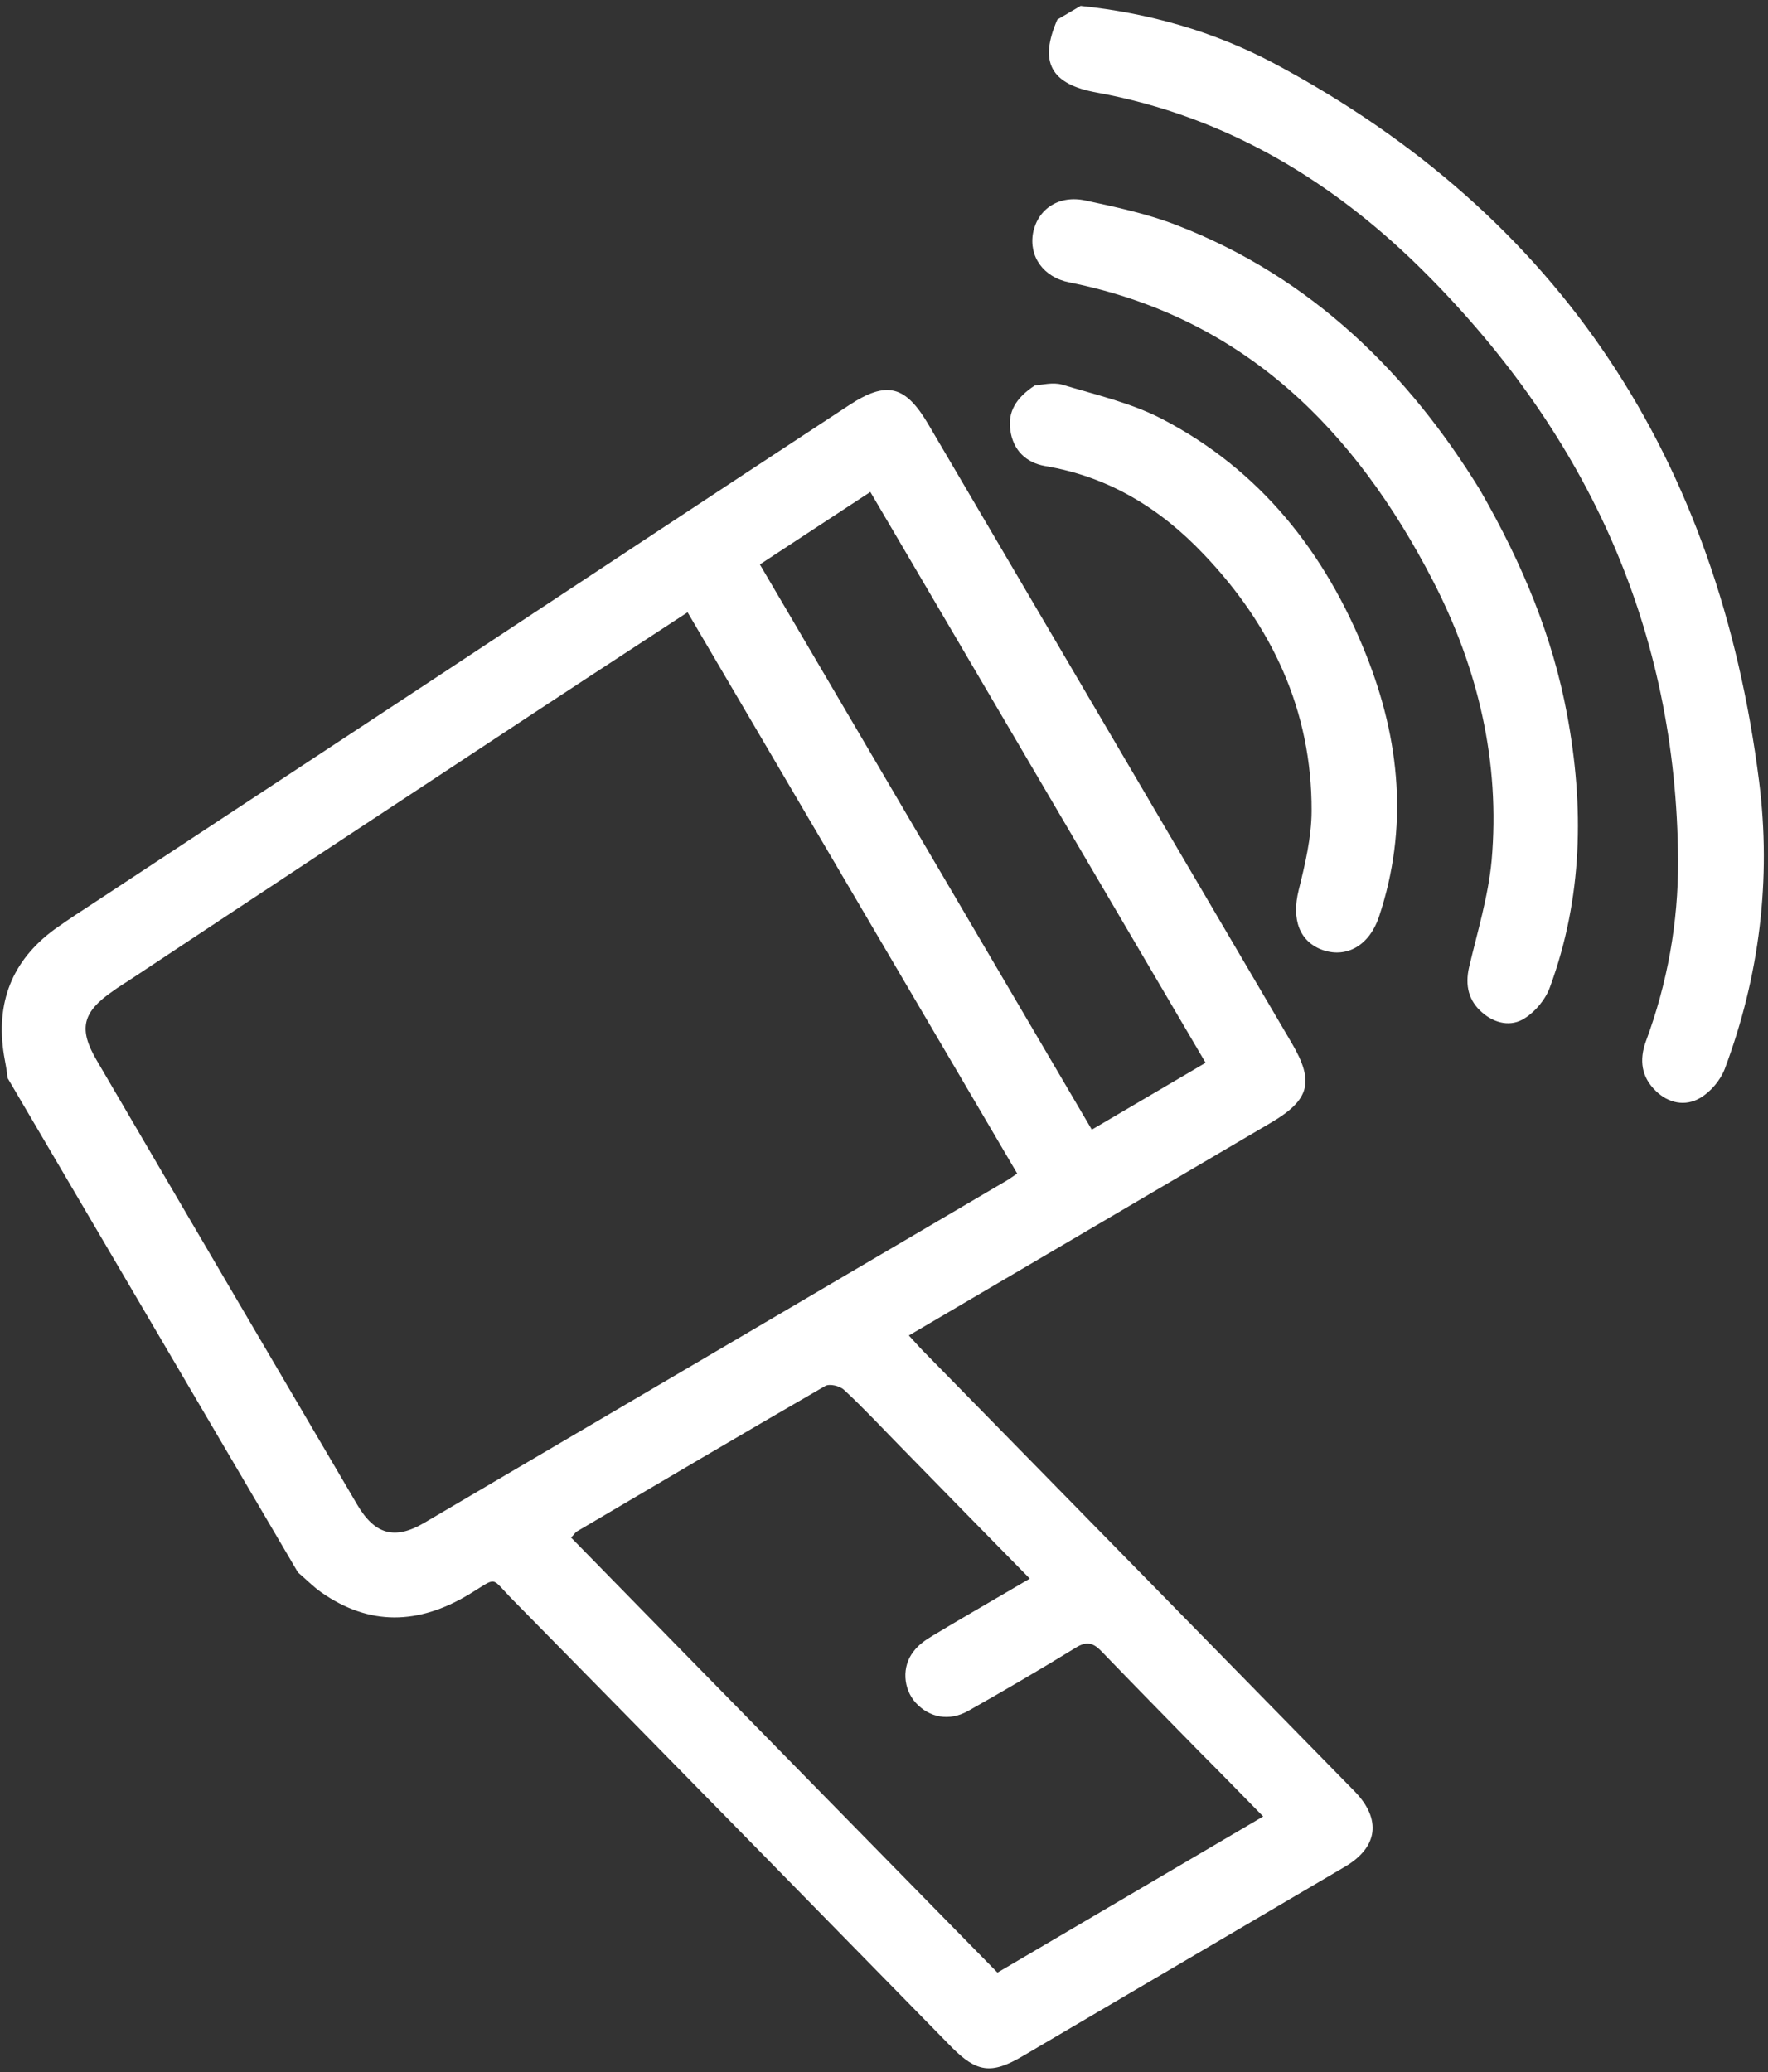
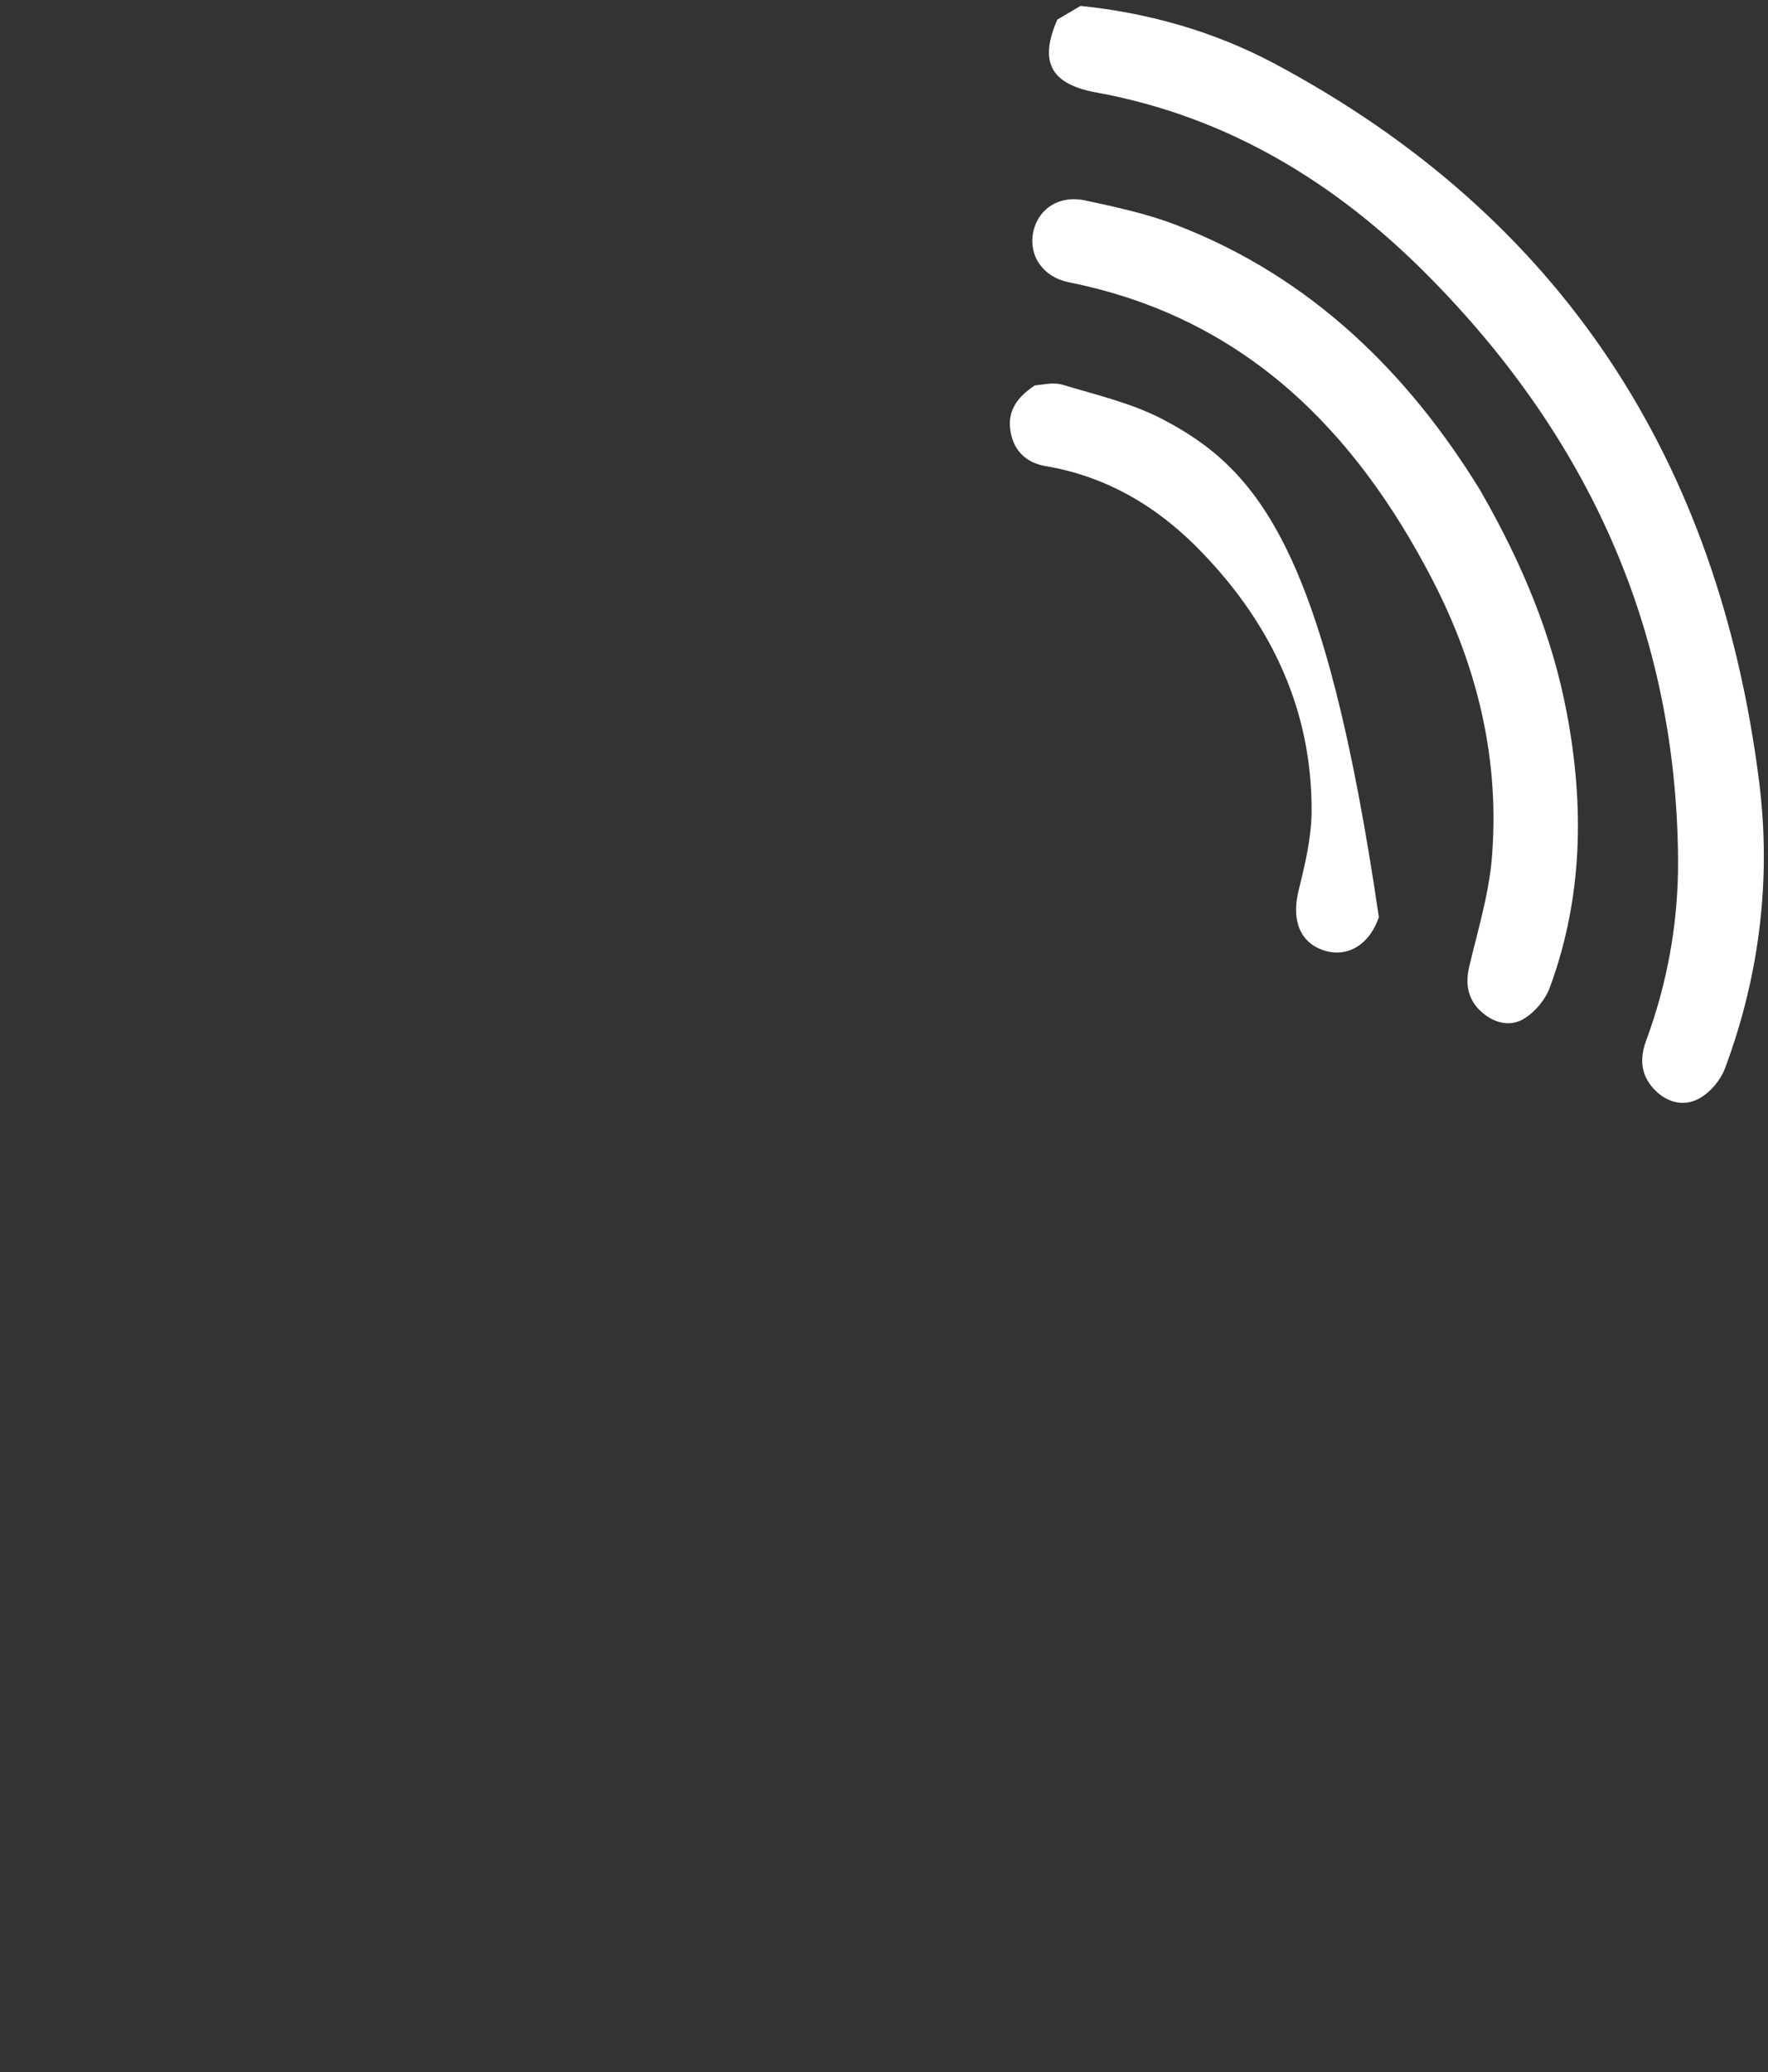
<svg xmlns="http://www.w3.org/2000/svg" width="262" height="307" viewBox="0 0 262 307" fill="none">
  <rect x="0" y="0" width="262" height="307" fill="#333333" stroke="none" />
-   <path d="M0.588 156.315C-0.656 148.57 1.755 142.32 8.085 137.675C10.181 136.178 12.335 134.78 14.441 133.411C31.223 122.36 48.005 111.309 64.788 100.258C85.141 86.844 105.417 73.409 125.799 60.045C131.426 56.342 134.188 57.103 137.6 62.911C155.529 93.431 173.488 123.999 191.417 154.518C194.801 160.278 194.113 162.933 188.312 166.341C171.452 176.246 154.64 186.122 137.78 196.028L134.683 197.847C135.594 198.835 136.204 199.536 136.863 200.208C158.155 221.932 179.447 243.655 200.739 265.379C204.753 269.51 204.218 273.665 199.302 276.552C194.092 279.614 188.832 282.704 183.622 285.765C181.95 286.747 178.411 288.826 178.411 288.826L167.744 295.092C167.744 295.092 156.832 301.503 151.523 304.622C146.902 307.337 144.733 307.022 141 303.256C119.378 281.196 97.728 259.087 76.086 237.105C72.517 233.507 73.926 233.541 69.432 236.247C62.039 240.656 54.798 240.937 47.603 235.894C46.369 235.03 45.322 233.924 44.157 232.953L1.126 159.707C1.019 158.512 0.764 157.403 0.588 156.315ZM161.796 167.351L178.657 157.446L128.975 72.879C123.495 76.495 118.134 79.975 112.606 83.621L161.796 167.351ZM147.815 292.233L187.189 269.102C183.893 265.741 180.732 262.5 177.522 259.287C172.742 254.415 167.962 249.542 163.231 244.64C162.019 243.366 161.004 243.101 159.411 244.104C154.16 247.321 148.851 250.44 143.485 253.46C140.654 255.057 137.724 254.46 135.709 252.268C133.829 250.194 133.604 246.883 135.393 244.64C136.096 243.697 137.169 242.935 138.201 242.328C142.105 239.969 146.066 237.708 149.949 235.426C150.736 234.964 151.522 234.502 152.604 233.867C146.039 227.195 139.747 220.761 133.455 214.327C130.652 211.471 127.949 208.557 125.057 205.886C124.455 205.312 122.923 204.954 122.284 205.33C109.986 212.422 97.726 219.691 85.486 226.881C85.24 227.026 85.13 227.289 84.627 227.783C105.648 249.269 126.717 270.727 147.815 292.233ZM52.929 222.899C55.532 227.33 58.478 228.181 62.853 225.611C91.61 208.717 120.366 191.823 149.172 174.901C149.663 174.612 150.077 174.303 150.736 173.849L101.893 90.709C91.761 97.323 81.875 103.793 71.968 110.341C54.379 121.933 36.839 133.495 19.328 145.107C18.472 145.676 17.538 146.225 16.711 146.843C12.194 149.96 11.596 152.43 14.343 157.107C27.163 179.04 40.06 200.995 52.929 222.899Z" fill="white" />
  <path d="M156.691 2.896C153.927 9.221 155.708 12.479 162.515 13.711C181.851 17.249 197.906 27.019 211.52 40.739C235.317 64.7 248.469 93.39 248.673 127.503C248.711 136.684 247.098 145.644 243.903 154.274C242.891 157.054 243.241 159.563 245.375 161.62C247.238 163.439 249.727 163.963 251.939 162.664C253.512 161.74 254.955 160.031 255.606 158.325C260.752 144.575 262.51 130.233 260.679 115.749C254.653 68.238 231.461 32.137 188.805 9.39C179.867 4.642 170.197 1.914 160.132 0.875C158.952 1.568 157.821 2.232 156.691 2.896Z" fill="white" />
  <path d="M219.317 72.576C208.823 55.501 194.471 41.088 174.31 33.333C170.031 31.676 165.413 30.681 160.873 29.706C156.929 28.845 153.8 30.948 153.095 34.474C152.438 37.972 154.593 41.076 158.479 41.839C184.267 47.017 200.761 63.613 212.335 86.014C219.021 98.971 222.344 112.844 221.043 127.513C220.538 132.842 218.927 138.092 217.698 143.316C217.088 145.992 217.626 148.259 219.636 149.991C221.539 151.654 223.951 152.158 225.957 150.846C227.551 149.844 229.063 148.029 229.705 146.195C234.533 133.029 234.787 119.505 232.216 105.786C230.084 94.392 225.726 83.71 219.317 72.576Z" fill="white" />
-   <path d="M153.359 57.097C150.496 58.977 149.334 61.05 149.722 63.736C150.127 66.676 152.018 68.545 154.889 69.043C164.275 70.614 171.933 75.319 178.349 82.077C188.479 92.679 194.425 105.276 194.365 120.143C194.351 124.058 193.397 128.062 192.454 131.86C191.37 136.205 192.544 139.554 196.104 140.774C199.634 141.944 202.928 140.009 204.333 135.873C208.751 122.683 207.504 109.644 202.42 96.938C196.408 81.864 186.752 69.593 172.126 62.029C167.568 59.674 162.375 58.487 157.39 56.98C156.034 56.585 154.377 57.028 153.359 57.097Z" fill="white" />
+   <path d="M153.359 57.097C150.496 58.977 149.334 61.05 149.722 63.736C150.127 66.676 152.018 68.545 154.889 69.043C164.275 70.614 171.933 75.319 178.349 82.077C188.479 92.679 194.425 105.276 194.365 120.143C194.351 124.058 193.397 128.062 192.454 131.86C191.37 136.205 192.544 139.554 196.104 140.774C199.634 141.944 202.928 140.009 204.333 135.873C196.408 81.864 186.752 69.593 172.126 62.029C167.568 59.674 162.375 58.487 157.39 56.98C156.034 56.585 154.377 57.028 153.359 57.097Z" fill="white" />
</svg>